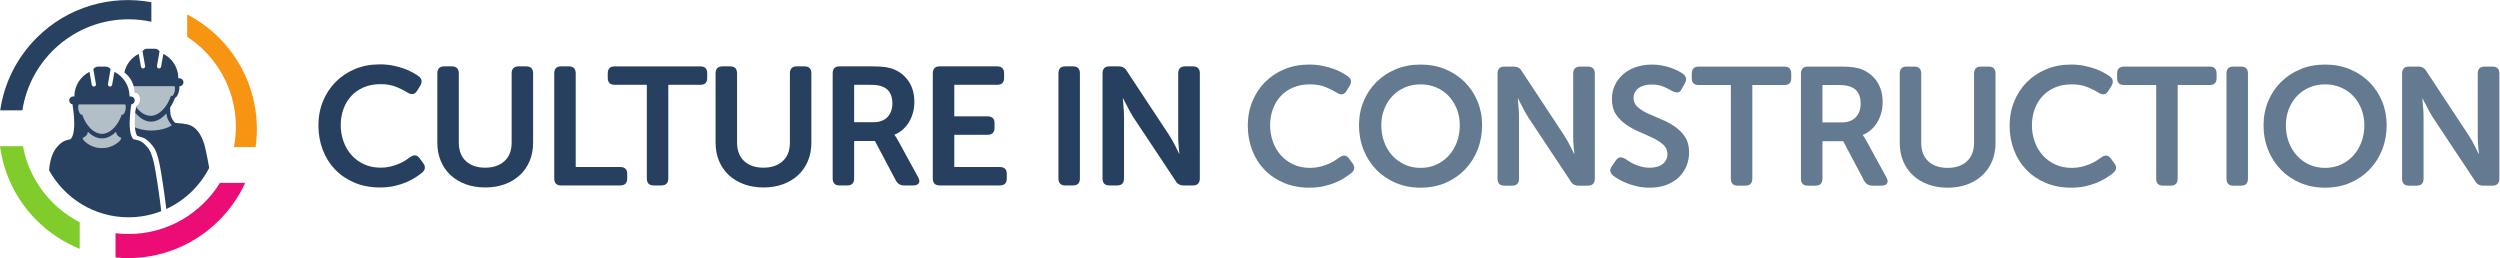
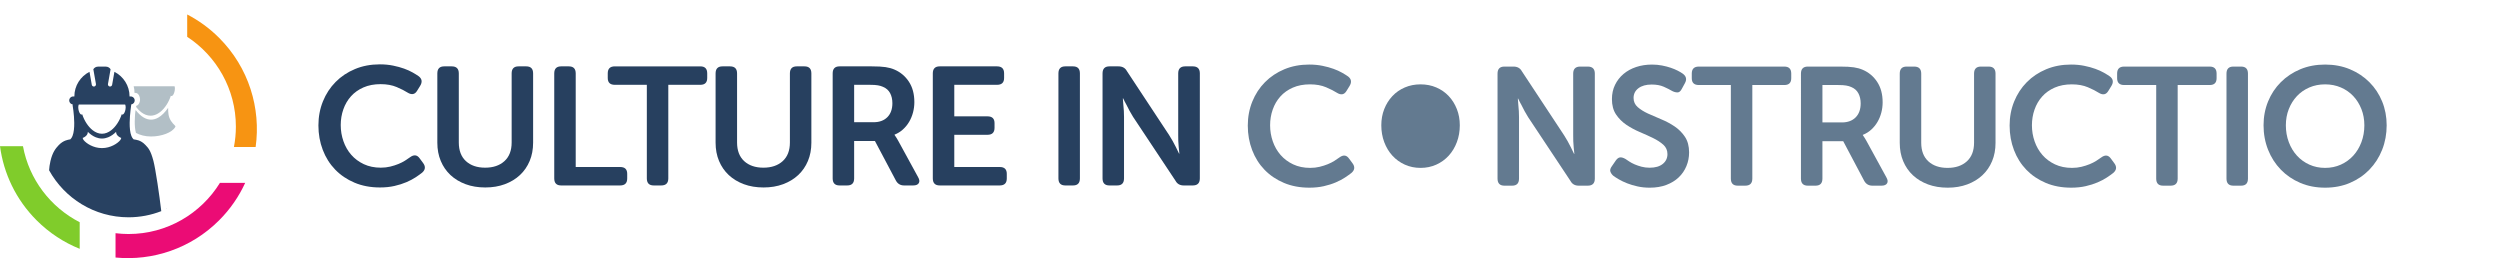
<svg xmlns="http://www.w3.org/2000/svg" viewBox="0 0 722.653 74.613" height="74.613" width="722.653" xml:space="preserve" id="svg2" version="1.1">
  <defs id="defs6" />
  <g transform="matrix(1.333,0,0,-1.333,0,74.613)" id="g10">
    <g transform="scale(0.1)" id="g12">
      <path id="path14" style="fill:#80cc2b;fill-opacity:1;fill-rule:nonzero;stroke:none" d="M 49.801,242.734 H 0 C 7.809,183.934 34.262,127.133 79.441,81.953 106.98,54.414 138.828,33.836 172.82,20.176 V 77.836 C 109.609,110.266 63.09,170.723 49.801,242.734" />
      <path id="path16" style="fill:#f79412;fill-opacity:1;fill-rule:nonzero;stroke:none" d="m 475.148,477.664 c -20.898,20.899 -44.3,37.77 -69.21,50.668 v -48.418 c 63.511,-41.621 105.582,-113.383 105.582,-194.82 0,-15.09 -1.5,-29.84 -4.25,-44.141 h 47.109 c 11.711,83.93 -14.691,172.16 -79.231,236.711" />
      <path id="path18" style="fill:#eb0c75;fill-opacity:1;fill-rule:nonzero;stroke:none" d="M 250.527,54.035 V 1.273 c 80.25,-7.66 163.172,19.23 224.621,80.68 24.25,24.242 43.09,51.852 56.571,81.301 H 476.977 C 435.957,96.723 362.43,52.273 278.688,52.273 c -9.54,0 -18.918,0.641 -28.161,1.762" />
-       <path id="path20" style="fill:#284161;fill-opacity:1;fill-rule:nonzero;stroke:none" d="M 328.23,512.551 V 554.91 C 240.75,571.031 147.09,545.313 79.441,477.66 35.16,433.383 8.84,377.973 0.441,320.441 H 48.539 C 65.621,432.102 162.332,517.91 278.691,517.91 c 17,0 33.559,-1.879 49.539,-5.359" />
      <path id="path22" style="fill:#27405f;fill-opacity:1;fill-rule:nonzero;stroke:none" d="m 690.492,287.785 c 0,18.68 3.289,36.07 9.821,52.199 6.55,16.121 15.691,30.141 27.46,42 11.77,11.903 25.758,21.243 42.02,28.02 16.238,6.781 34.191,10.191 53.82,10.191 10.43,0 20.071,-0.929 28.918,-2.75 8.864,-1.8 16.782,-3.992 23.832,-6.531 7.032,-2.551 13.219,-5.34 18.539,-8.379 5.34,-3.012 9.711,-5.762 13.102,-8.172 7.269,-5.59 8.25,-12.617 2.91,-21.09 l -6.551,-10.558 c -4.84,-8 -11.75,-9.211 -20.718,-3.641 -5.602,3.641 -13.352,7.59 -23.282,11.832 -9.949,4.239 -21.59,6.36 -34.929,6.36 -14.063,0 -26.493,-2.36 -37.289,-7.09 -10.782,-4.731 -19.801,-11.153 -27.082,-19.281 -7.282,-8.122 -12.801,-17.579 -16.551,-28.36 -3.77,-10.789 -5.641,-22.129 -5.641,-34.019 0,-12.11 1.953,-23.762 5.832,-34.911 3.871,-11.16 9.512,-20.98 16.899,-29.449 7.41,-8.511 16.5,-15.293 27.269,-20.383 10.813,-5.078 23.113,-7.636 36.922,-7.636 7.281,0 14.141,0.777 20.57,2.359 6.41,1.57 12.301,3.457 17.629,5.641 5.321,2.179 10.121,4.597 14.36,7.277 4.242,2.672 7.839,5.102 10.73,7.27 8.5,6.3 15.531,5.472 21.102,-2.528 l 7.289,-9.84 c 5.808,-7.75 5.082,-14.781 -2.2,-21.113 -3.628,-2.887 -8.308,-6.219 -14,-9.988 -5.691,-3.75 -12.359,-7.27 -19.992,-10.531 -7.636,-3.289 -16.258,-6.02 -25.828,-8.2 -9.59,-2.179 -20.07,-3.257 -31.48,-3.257 -20.352,0 -38.719,3.449 -55.09,10.359 -16.371,6.898 -30.379,16.367 -42,28.359 -11.649,12.02 -20.629,26.25 -26.93,42.739 -6.301,16.492 -9.461,34.203 -9.461,53.101" />
      <path id="path24" style="fill:#27405f;fill-opacity:1;fill-rule:nonzero;stroke:none" d="m 948.367,400.547 c 0,10.187 4.957,15.277 14.91,15.277 h 16.368 c 10.191,0 15.281,-5.09 15.281,-15.277 V 250.695 c 0,-17.461 5.164,-30.922 15.464,-40.379 10.31,-9.441 24.18,-14.179 41.65,-14.179 17.46,0 31.4,4.738 41.83,14.179 10.41,9.457 15.64,22.918 15.64,40.379 v 149.852 c 0,10.187 4.96,15.277 14.9,15.277 h 16.75 c 9.92,0 14.9,-5.09 14.9,-15.277 V 250.324 c 0,-14.551 -2.48,-27.758 -7.46,-39.64 -4.96,-11.879 -12,-22.059 -21.1,-30.559 -9.09,-8.48 -19.99,-15.078 -32.73,-19.809 -12.72,-4.73 -26.86,-7.089 -42.37,-7.089 -15.77,0 -30.02,2.359 -42.74,7.089 -12.722,4.731 -23.644,11.329 -32.746,19.809 -9.09,8.5 -16.117,18.68 -21.078,30.559 -4.988,11.882 -7.469,25.089 -7.469,39.64 v 150.223" />
      <path id="path26" style="fill:#27405f;fill-opacity:1;fill-rule:nonzero;stroke:none" d="m 1201.88,400.547 c 0,10.187 4.96,15.277 14.91,15.277 h 16.74 c 9.95,0 14.91,-5.109 14.91,-15.289 V 197.586 h 96.38 c 10.2,0 15.28,-4.922 15.28,-14.77 v -10.089 c 0,-10.102 -5.08,-15.141 -15.28,-15.141 h -128.03 c -9.95,0 -14.91,5.078 -14.91,15.277 v 227.684" />
      <path id="path28" style="fill:#27405f;fill-opacity:1;fill-rule:nonzero;stroke:none" d="m 1402.66,375.809 h -69.46 c -10.2,0 -15.29,4.921 -15.29,14.793 v 10.089 c 0,10.079 5.09,15.129 15.29,15.129 h 185.48 c 9.94,0 14.92,-5.05 14.92,-15.129 v -10.089 c 0,-9.872 -4.98,-14.793 -14.92,-14.793 h -69.46 v -202.93 c 0,-10.188 -5.11,-15.289 -15.28,-15.289 h -16.37 c -9.95,0 -14.91,5.101 -14.91,15.289 v 202.93" />
      <path id="path30" style="fill:#27405f;fill-opacity:1;fill-rule:nonzero;stroke:none" d="m 1551.77,400.547 c 0,10.187 4.96,15.277 14.91,15.277 h 16.37 c 10.19,0 15.28,-5.09 15.28,-15.277 V 250.695 c 0,-17.461 5.16,-30.922 15.46,-40.379 10.31,-9.441 24.18,-14.179 41.65,-14.179 17.46,0 31.4,4.738 41.83,14.179 10.41,9.457 15.64,22.918 15.64,40.379 v 149.852 c 0,10.187 4.96,15.277 14.9,15.277 h 16.75 c 9.92,0 14.9,-5.09 14.9,-15.277 V 250.324 c 0,-14.551 -2.48,-27.758 -7.46,-39.64 -4.96,-11.879 -12,-22.059 -21.1,-30.559 -9.09,-8.48 -19.99,-15.078 -32.73,-19.809 -12.72,-4.73 -26.86,-7.089 -42.37,-7.089 -15.77,0 -30.02,2.359 -42.74,7.089 -12.72,4.731 -23.64,11.329 -32.74,19.809 -9.09,8.5 -16.12,18.68 -21.08,30.559 -4.99,11.882 -7.47,25.089 -7.47,39.64 v 150.223" />
      <path id="path32" style="fill:#27405f;fill-opacity:1;fill-rule:nonzero;stroke:none" d="m 1894.4,294.707 c 12.61,0 22.56,3.652 29.83,10.949 7.28,7.321 10.91,17.41 10.91,30.344 0,8.27 -1.65,15.508 -4.91,21.719 -3.28,6.219 -8.43,10.781 -15.47,13.719 -3.15,1.449 -6.85,2.55 -11.08,3.269 -4.26,0.742 -9.89,1.09 -16.91,1.09 h -34.56 v -81.09 z m -88.75,105.84 c 0,10.191 4.96,15.281 14.91,15.281 h 69.83 c 12.85,0 22.87,-0.551 30.02,-1.64 7.15,-1.09 13.5,-2.84 19.1,-5.27 13.08,-5.578 23.56,-14.379 31.45,-26.371 7.87,-12.02 11.82,-26.738 11.82,-44.199 0,-7.758 -0.97,-15.282 -2.91,-22.539 -1.93,-7.282 -4.73,-14.02 -8.36,-20.192 -3.64,-6.179 -8.12,-11.699 -13.45,-16.551 -5.35,-4.859 -11.41,-8.597 -18.19,-11.277 v -0.723 l 2.19,-3.269 c 0.72,-1.238 1.62,-2.617 2.72,-4.188 1.09,-1.57 2.24,-3.589 3.46,-6 l 42.53,-77.832 c 3.17,-5.347 3.7,-9.699 1.65,-13.109 -2.06,-3.391 -6.12,-5.09 -12.17,-5.09 h -19.66 c -8,0 -13.94,3.512 -17.81,10.559 l -45.48,85.832 h -45.09 v -81.11 c 0,-10.191 -4.96,-15.281 -14.91,-15.281 h -16.74 c -9.95,0 -14.91,5.09 -14.91,15.281 v 227.688" />
      <path id="path34" style="fill:#27405f;fill-opacity:1;fill-rule:nonzero;stroke:none" d="m 2022.79,400.547 c 0,10.187 4.99,15.277 14.93,15.277 h 124.39 c 10.17,0 15.27,-5.058 15.27,-15.14 v -10.09 c 0,-9.86 -5.1,-14.789 -15.27,-14.789 h -92.75 v -68.371 h 72 c 10.2,0 15.28,-4.93 15.28,-14.77 v -10.098 c 0,-10.089 -5.08,-15.14 -15.28,-15.14 h -72 v -69.84 h 98.57 c 10.18,0 15.27,-4.922 15.27,-14.77 v -10.089 c 0,-10.102 -5.09,-15.141 -15.27,-15.141 h -130.21 c -9.94,0 -14.93,5.078 -14.93,15.277 v 227.684" />
      <path id="path36" style="fill:#27405f;fill-opacity:1;fill-rule:nonzero;stroke:none" d="m 2295.21,400.547 c 0,10.187 4.98,15.277 14.93,15.277 h 16.72 c 9.95,0 14.92,-5.09 14.92,-15.277 V 172.863 c 0,-10.199 -4.97,-15.277 -14.92,-15.277 h -16.72 c -9.95,0 -14.93,5.078 -14.93,15.277 v 227.684" />
      <path id="path38" style="fill:#27405f;fill-opacity:1;fill-rule:nonzero;stroke:none" d="m 2390.87,400.547 c 0,10.187 4.99,15.277 14.93,15.277 h 19.63 c 8.49,0 14.55,-3.41 18.2,-10.199 l 91.65,-138.93 c 2.43,-3.871 4.96,-8.129 7.64,-12.73 2.66,-4.61 4.96,-8.961 6.9,-13.09 2.43,-4.602 4.74,-9.34 6.91,-14.191 h 0.72 c -0.48,4.851 -0.97,9.589 -1.45,14.191 -0.48,4.129 -0.78,8.48 -0.91,13.09 -0.12,4.601 -0.17,8.859 -0.17,12.73 v 133.852 c 0,10.187 5.09,15.277 15.28,15.277 h 16.37 c 10.17,0 15.27,-5.09 15.27,-15.277 V 172.863 c 0,-10.199 -5.1,-15.277 -15.27,-15.277 h -19.66 c -8.24,0 -14.17,3.379 -17.82,10.187 l -92.02,138.571 c -2.43,3.871 -4.91,8.121 -7.44,12.722 -2.56,4.61 -4.8,8.981 -6.74,13.11 -2.67,4.597 -5.08,9.308 -7.28,14.168 h -0.73 c 0.25,-4.86 0.62,-9.571 1.11,-14.168 0.48,-4.129 0.84,-8.5 1.09,-13.11 0.22,-4.601 0.36,-8.851 0.36,-12.722 V 172.863 c 0,-10.199 -4.97,-15.277 -14.92,-15.277 h -16.72 c -9.94,0 -14.93,5.078 -14.93,15.277 v 227.684" />
      <path id="path40" style="fill:#637a90;fill-opacity:1;fill-rule:nonzero;stroke:none" d="m 2705.83,287.328 c 0,18.684 3.29,36.063 9.82,52.203 6.55,16.117 15.69,30.141 27.46,42 11.77,11.899 25.76,21.239 42.02,28.02 16.24,6.777 34.19,10.187 53.82,10.187 10.43,0 20.07,-0.929 28.92,-2.75 8.86,-1.797 16.78,-3.976 23.83,-6.539 7.03,-2.539 13.22,-5.328 18.54,-8.371 5.34,-3.008 9.71,-5.758 13.1,-8.168 7.27,-5.59 8.25,-12.621 2.91,-21.09 l -6.55,-10.558 c -4.84,-8 -11.75,-9.211 -20.72,-3.641 -5.6,3.641 -13.35,7.59 -23.28,11.828 -9.95,4.242 -21.59,6.36 -34.93,6.36 -14.06,0 -26.49,-2.36 -37.29,-7.09 -10.78,-4.731 -19.8,-11.149 -27.08,-19.278 -7.28,-8.121 -12.8,-17.582 -16.55,-28.363 -3.77,-10.789 -5.64,-22.117 -5.64,-34.019 0,-12.11 1.95,-23.758 5.83,-34.911 3.87,-11.16 9.51,-20.976 16.9,-29.449 7.41,-8.508 16.5,-15.301 27.27,-20.379 10.81,-5.082 23.11,-7.64 36.92,-7.64 7.28,0 14.14,0.781 20.57,2.359 6.41,1.582 12.3,3.461 17.63,5.641 5.32,2.179 10.12,4.601 14.36,7.281 4.24,2.668 7.84,5.098 10.73,7.269 8.5,6.301 15.53,5.469 21.1,-2.531 l 7.29,-9.84 c 5.81,-7.75 5.08,-14.781 -2.2,-21.109 -3.63,-2.879 -8.31,-6.219 -14,-9.988 -5.69,-3.75 -12.36,-7.274 -19.99,-10.532 -7.64,-3.289 -16.26,-6.011 -25.83,-8.199 -9.59,-2.179 -20.07,-3.261 -31.48,-3.261 -20.35,0 -38.72,3.449 -55.09,10.359 -16.37,6.922 -30.38,16.371 -42,28.359 -11.65,12.024 -20.63,26.25 -26.93,42.75 -6.3,16.481 -9.46,34.192 -9.46,53.09" />
-       <path id="path42" style="fill:#637a90;fill-opacity:1;fill-rule:nonzero;stroke:none" d="m 2995.37,288.059 c 0,-13.079 2.12,-25.27 6.35,-36.539 4.25,-11.282 10.13,-21.051 17.66,-29.282 7.51,-8.238 16.48,-14.738 26.9,-19.468 10.43,-4.731 21.84,-7.09 34.19,-7.09 12.37,0 23.76,2.359 34.21,7.09 10.4,4.73 19.38,11.23 26.89,19.468 7.52,8.231 13.41,18 17.64,29.282 4.25,11.269 6.37,23.46 6.37,36.539 0,12.609 -2.12,24.32 -6.37,35.101 -4.23,10.801 -10.12,20.188 -17.64,28.188 -7.51,8 -16.49,14.25 -26.89,18.722 -10.45,4.5 -21.84,6.739 -34.21,6.739 -12.35,0 -23.76,-2.239 -34.19,-6.739 -10.42,-4.472 -19.39,-10.722 -26.9,-18.722 -7.53,-8 -13.41,-17.387 -17.66,-28.188 -4.23,-10.781 -6.35,-22.492 -6.35,-35.101 m -48.38,0 c 0,18.429 3.26,35.66 9.82,51.652 6.55,16.008 15.76,29.949 27.63,41.816 11.88,11.903 25.96,21.231 42.21,28.024 16.24,6.777 34.18,10.187 53.82,10.187 19.63,0 37.59,-3.41 53.84,-10.187 16.24,-6.793 30.29,-16.121 42.19,-28.024 11.88,-11.867 21.09,-25.808 27.63,-41.816 6.55,-15.992 9.83,-33.223 9.83,-51.652 0,-18.899 -3.28,-36.61 -9.83,-53.11 -6.54,-16.48 -15.75,-30.851 -27.63,-43.09 -11.9,-12.242 -25.95,-21.82 -42.19,-28.718 -16.25,-6.911 -34.21,-10.371 -53.84,-10.371 -19.64,0 -37.58,3.46 -53.82,10.371 -16.25,6.898 -30.33,16.476 -42.21,28.718 -11.87,12.239 -21.08,26.61 -27.63,43.09 -6.56,16.5 -9.82,34.211 -9.82,53.11" />
+       <path id="path42" style="fill:#637a90;fill-opacity:1;fill-rule:nonzero;stroke:none" d="m 2995.37,288.059 c 0,-13.079 2.12,-25.27 6.35,-36.539 4.25,-11.282 10.13,-21.051 17.66,-29.282 7.51,-8.238 16.48,-14.738 26.9,-19.468 10.43,-4.731 21.84,-7.09 34.19,-7.09 12.37,0 23.76,2.359 34.21,7.09 10.4,4.73 19.38,11.23 26.89,19.468 7.52,8.231 13.41,18 17.64,29.282 4.25,11.269 6.37,23.46 6.37,36.539 0,12.609 -2.12,24.32 -6.37,35.101 -4.23,10.801 -10.12,20.188 -17.64,28.188 -7.51,8 -16.49,14.25 -26.89,18.722 -10.45,4.5 -21.84,6.739 -34.21,6.739 -12.35,0 -23.76,-2.239 -34.19,-6.739 -10.42,-4.472 -19.39,-10.722 -26.9,-18.722 -7.53,-8 -13.41,-17.387 -17.66,-28.188 -4.23,-10.781 -6.35,-22.492 -6.35,-35.101 m -48.38,0 " />
      <path id="path44" style="fill:#637a90;fill-opacity:1;fill-rule:nonzero;stroke:none" d="m 3247.41,400.09 c 0,10.187 4.98,15.277 14.93,15.277 h 19.63 c 8.49,0 14.55,-3.41 18.2,-10.187 l 91.65,-138.942 c 2.43,-3.871 4.96,-8.129 7.63,-12.73 2.67,-4.61 4.97,-8.961 6.91,-13.09 2.43,-4.602 4.74,-9.34 6.91,-14.191 h 0.72 c -0.48,4.851 -0.97,9.589 -1.45,14.191 -0.48,4.129 -0.78,8.48 -0.91,13.09 -0.12,4.601 -0.17,8.859 -0.17,12.73 V 400.09 c 0,10.187 5.08,15.277 15.28,15.277 h 16.37 c 10.17,0 15.27,-5.09 15.27,-15.277 V 172.406 c 0,-10.199 -5.1,-15.277 -15.27,-15.277 h -19.66 c -8.24,0 -14.17,3.379 -17.82,10.187 l -92.02,138.571 c -2.43,3.871 -4.91,8.121 -7.44,12.722 -2.56,4.61 -4.79,8.981 -6.74,13.11 -2.67,4.597 -5.08,9.308 -7.28,14.179 h -0.71 c 0.23,-4.871 0.6,-9.582 1.09,-14.179 0.48,-4.129 0.84,-8.5 1.09,-13.11 0.22,-4.601 0.36,-8.851 0.36,-12.722 V 172.406 c 0,-10.199 -4.97,-15.277 -14.92,-15.277 h -16.72 c -9.95,0 -14.93,5.078 -14.93,15.277 V 400.09" />
      <path id="path46" style="fill:#637a90;fill-opacity:1;fill-rule:nonzero;stroke:none" d="m 3498.03,178.945 c -2.91,2.672 -4.91,5.641 -6,8.922 -1.11,3.27 0.17,7.328 3.82,12.188 l 8,11.633 c 2.91,4.109 6,6.359 9.26,6.73 3.29,0.359 7.22,-0.801 11.82,-3.461 2.2,-1.449 4.92,-3.269 8.2,-5.461 3.26,-2.18 7.15,-4.23 11.63,-6.18 4.49,-1.949 9.46,-3.628 14.91,-5.089 5.47,-1.461 11.33,-2.18 17.66,-2.18 12.1,0 21.56,2.719 28.36,8.187 6.78,5.454 10.18,12.543 10.18,21.274 0,8.238 -2.99,15.027 -8.91,20.367 -5.95,5.34 -13.41,10.172 -22.36,14.551 -8.98,4.351 -18.63,8.73 -28.93,13.082 -10.3,4.379 -19.94,9.59 -28.92,15.637 -8.96,6.07 -16.43,13.531 -22.37,22.39 -5.93,8.84 -8.9,19.942 -8.9,33.27 0,11.402 2.24,21.691 6.73,30.91 4.48,9.223 10.62,17.101 18.37,23.652 7.76,6.528 16.9,11.571 27.45,15.09 10.55,3.508 22.01,5.277 34.38,5.277 7.52,0 14.74,-0.679 21.64,-2.007 6.91,-1.34 13.21,-2.969 18.9,-4.903 5.7,-1.937 10.8,-4.066 15.28,-6.367 4.49,-2.312 8.08,-4.43 10.73,-6.359 7.76,-5.582 9.34,-12.493 4.74,-20.743 l -6.55,-12 c -2.67,-5.328 -5.83,-8 -9.45,-8 -3.65,0 -7.4,0.969 -11.29,2.911 -5.33,3.14 -11.58,6.3 -18.72,9.468 -7.16,3.133 -15.82,4.711 -26.01,4.711 -12.14,0 -21.7,-2.668 -28.73,-8 -7.05,-5.328 -10.55,-12.359 -10.55,-21.097 0,-8 2.97,-14.614 8.91,-19.813 5.93,-5.23 13.39,-9.879 22.37,-14.019 8.97,-4.129 18.6,-8.309 28.92,-12.551 10.28,-4.231 19.94,-9.391 28.91,-15.438 8.95,-6.082 16.42,-13.589 22.36,-22.543 5.94,-8.976 8.93,-20.269 8.93,-33.839 0,-10.43 -1.95,-20.309 -5.84,-29.649 -3.87,-9.34 -9.44,-17.461 -16.72,-24.371 -7.28,-6.91 -16.19,-12.359 -26.75,-16.367 -10.53,-3.992 -22.6,-5.992 -36.16,-5.992 -9.24,0 -17.96,0.91 -26.21,2.73 -8.23,1.809 -15.75,4.039 -22.54,6.719 -6.8,2.672 -12.79,5.519 -18,8.562 -5.22,3.008 -9.41,5.739 -12.55,8.168" />
      <path id="path48" style="fill:#637a90;fill-opacity:1;fill-rule:nonzero;stroke:none" d="m 3753.35,375.352 h -69.46 c -10.2,0 -15.28,4.921 -15.28,14.8 v 10.082 c 0,10.079 5.08,15.129 15.28,15.129 h 185.48 c 9.94,0 14.93,-5.05 14.93,-15.129 v -10.082 c 0,-9.879 -4.99,-14.8 -14.93,-14.8 h -69.46 v -202.93 c 0,-10.188 -5.09,-15.289 -15.28,-15.289 h -16.37 c -9.95,0 -14.91,5.101 -14.91,15.289 v 202.93" />
      <path id="path50" style="fill:#637a90;fill-opacity:1;fill-rule:nonzero;stroke:none" d="m 3994.12,294.25 c 12.61,0 22.56,3.652 29.83,10.949 7.28,7.321 10.91,17.41 10.91,30.344 0,8.27 -1.62,15.508 -4.91,21.719 -3.26,6.218 -8.41,10.781 -15.44,13.718 -3.16,1.45 -6.86,2.551 -11.1,3.27 -4.25,0.742 -9.9,1.102 -16.92,1.102 h -34.55 V 294.25 Z m -88.75,105.84 c 0,10.191 4.99,15.281 14.93,15.281 h 69.84 c 12.83,0 22.84,-0.551 29.99,-1.641 7.15,-1.089 13.53,-2.839 19.1,-5.269 13.09,-5.578 23.58,-14.379 31.46,-26.371 7.89,-12.008 11.82,-26.738 11.82,-44.199 0,-7.758 -0.97,-15.282 -2.92,-22.539 -1.93,-7.282 -4.71,-14.02 -8.36,-20.192 -3.63,-6.18 -8.12,-11.699 -13.45,-16.551 -5.33,-4.859 -11.41,-8.609 -18.19,-11.277 v -0.723 l 2.19,-3.257 c 0.72,-1.25 1.63,-2.629 2.72,-4.2 1.09,-1.57 2.24,-3.589 3.46,-6 l 42.56,-77.832 c 3.14,-5.347 3.7,-9.699 1.62,-13.109 -2.06,-3.391 -6.12,-5.09 -12.17,-5.09 h -19.64 c -8.01,0 -13.96,3.512 -17.83,10.559 l -45.45,85.832 h -45.11 v -81.11 c 0,-10.191 -4.97,-15.281 -14.92,-15.281 h -16.72 c -9.94,0 -14.93,5.09 -14.93,15.281 V 400.09" />
      <path id="path52" style="fill:#637a90;fill-opacity:1;fill-rule:nonzero;stroke:none" d="m 4119.61,400.09 c 0,10.187 4.96,15.277 14.91,15.277 h 16.37 c 10.19,0 15.28,-5.09 15.28,-15.277 V 250.238 c 0,-17.461 5.16,-30.922 15.46,-40.379 10.31,-9.441 24.18,-14.179 41.65,-14.179 17.46,0 31.4,4.738 41.83,14.179 10.41,9.457 15.64,22.918 15.64,40.379 V 400.09 c 0,10.187 4.96,15.277 14.9,15.277 h 16.75 c 9.92,0 14.9,-5.09 14.9,-15.277 V 249.867 c 0,-14.551 -2.48,-27.758 -7.46,-39.64 -4.96,-11.879 -12,-22.059 -21.1,-30.559 -9.09,-8.48 -19.99,-15.078 -32.73,-19.809 -12.72,-4.73 -26.86,-7.089 -42.37,-7.089 -15.77,0 -30.02,2.359 -42.74,7.089 -12.72,4.731 -23.64,11.329 -32.74,19.809 -9.09,8.5 -16.12,18.68 -21.08,30.559 -4.99,11.882 -7.47,25.089 -7.47,39.64 V 400.09" />
      <path id="path54" style="fill:#637a90;fill-opacity:1;fill-rule:nonzero;stroke:none" d="m 4357.85,287.328 c 0,18.684 3.26,36.063 9.82,52.203 6.55,16.117 15.69,30.141 27.46,42 11.76,11.899 25.76,21.239 42.02,28.02 16.24,6.777 34.18,10.187 53.82,10.187 10.42,0 20.07,-0.929 28.92,-2.75 8.86,-1.797 16.78,-3.976 23.81,-6.539 7.04,-2.539 13.24,-5.328 18.56,-8.371 5.33,-3.008 9.68,-5.758 13.09,-8.168 7.27,-5.59 8.24,-12.621 2.92,-21.09 l -6.55,-10.558 c -4.86,-8 -11.77,-9.211 -20.74,-3.641 -5.58,3.641 -13.33,7.59 -23.27,11.828 -9.95,4.242 -21.58,6.36 -34.92,6.36 -14.07,0 -26.5,-2.36 -37.29,-7.09 -10.79,-4.731 -19.82,-11.149 -27.08,-19.278 -7.28,-8.121 -12.8,-17.582 -16.55,-28.363 -3.77,-10.789 -5.64,-22.117 -5.64,-34.019 0,-12.11 1.92,-23.758 5.82,-34.911 3.87,-11.16 9.51,-20.976 16.9,-29.449 7.39,-8.508 16.49,-15.301 27.28,-20.379 10.78,-5.082 23.1,-7.64 36.92,-7.64 7.28,0 14.12,0.781 20.55,2.359 6.43,1.582 12.29,3.461 17.65,5.641 5.32,2.179 10.12,4.601 14.36,7.281 4.24,2.668 7.82,5.098 10.73,7.269 8.47,6.301 15.5,5.469 21.1,-2.531 l 7.26,-9.84 c 5.82,-7.75 5.1,-14.781 -2.18,-21.109 -3.62,-2.879 -8.3,-6.219 -13.99,-9.988 -5.72,-3.75 -12.38,-7.274 -20.02,-10.532 -7.64,-3.289 -16.24,-6.011 -25.83,-8.199 -9.57,-2.179 -20.05,-3.261 -31.45,-3.261 -20.36,0 -38.74,3.449 -55.11,10.359 -16.35,6.922 -30.36,16.371 -42.01,28.359 -11.62,12.024 -20.6,26.25 -26.9,42.75 -6.32,16.481 -9.46,34.192 -9.46,53.09" />
      <path id="path56" style="fill:#637a90;fill-opacity:1;fill-rule:nonzero;stroke:none" d="m 4675.73,375.352 h -69.46 c -10.2,0 -15.28,4.921 -15.28,14.8 v 10.082 c 0,10.079 5.08,15.129 15.28,15.129 h 185.48 c 9.94,0 14.93,-5.05 14.93,-15.129 v -10.082 c 0,-9.879 -4.99,-14.8 -14.93,-14.8 h -69.46 v -202.93 c 0,-10.188 -5.09,-15.289 -15.28,-15.289 h -16.37 c -9.95,0 -14.91,5.101 -14.91,15.289 v 202.93" />
      <path id="path58" style="fill:#637a90;fill-opacity:1;fill-rule:nonzero;stroke:none" d="m 4828.14,400.09 c 0,10.187 4.96,15.277 14.91,15.277 h 16.74 c 9.95,0 14.91,-5.09 14.91,-15.277 V 172.406 c 0,-10.199 -4.96,-15.277 -14.91,-15.277 h -16.74 c -9.95,0 -14.91,5.078 -14.91,15.277 V 400.09" />
      <path id="path60" style="fill:#637a90;fill-opacity:1;fill-rule:nonzero;stroke:none" d="m 4956.89,288.059 c 0,-13.079 2.12,-25.27 6.38,-36.539 4.22,-11.282 10.11,-21.051 17.63,-29.282 7.52,-8.238 16.48,-14.738 26.91,-19.468 10.42,-4.731 21.83,-7.09 34.18,-7.09 12.38,0 23.76,2.359 34.21,7.09 10.43,4.73 19.39,11.23 26.92,19.468 7.52,8.231 13.38,18 17.63,29.282 4.23,11.269 6.37,23.46 6.37,36.539 0,12.609 -2.14,24.32 -6.37,35.101 -4.25,10.801 -10.11,20.188 -17.63,28.188 -7.53,8 -16.49,14.25 -26.92,18.722 -10.45,4.5 -21.83,6.739 -34.21,6.739 -12.35,0 -23.76,-2.239 -34.18,-6.739 -10.43,-4.472 -19.39,-10.722 -26.91,-18.722 -7.52,-8 -13.41,-17.387 -17.63,-28.188 -4.26,-10.781 -6.38,-22.492 -6.38,-35.101 m -48.38,0 c 0,18.429 3.29,35.66 9.82,51.652 6.55,16.008 15.77,29.949 27.66,41.816 11.87,11.903 25.93,21.231 42.18,28.024 16.24,6.777 34.19,10.187 53.82,10.187 19.66,0 37.6,-3.41 53.85,-10.187 16.23,-6.793 30.31,-16.121 42.18,-28.024 11.89,-11.867 21.11,-25.808 27.65,-41.816 6.55,-15.992 9.81,-33.223 9.81,-51.652 0,-18.899 -3.26,-36.61 -9.81,-53.11 -6.54,-16.48 -15.76,-30.851 -27.65,-43.09 -11.87,-12.242 -25.95,-21.82 -42.18,-28.718 -16.25,-6.911 -34.19,-10.371 -53.85,-10.371 -19.63,0 -37.58,3.46 -53.82,10.371 -16.25,6.898 -30.31,16.476 -42.18,28.718 -11.89,12.239 -21.11,26.61 -27.66,43.09 -6.53,16.5 -9.82,34.211 -9.82,53.11" />
-       <path id="path62" style="fill:#637a90;fill-opacity:1;fill-rule:nonzero;stroke:none" d="m 5208.94,400.09 c 0,10.187 4.98,15.277 14.93,15.277 h 19.63 c 8.49,0 14.55,-3.41 18.2,-10.187 l 91.65,-138.942 c 2.43,-3.871 4.96,-8.129 7.64,-12.73 2.66,-4.61 4.96,-8.961 6.9,-13.09 2.43,-4.602 4.74,-9.34 6.91,-14.191 h 0.72 c -0.48,4.851 -0.97,9.589 -1.45,14.191 -0.48,4.129 -0.78,8.48 -0.91,13.09 -0.12,4.601 -0.17,8.859 -0.17,12.73 V 400.09 c 0,10.187 5.09,15.277 15.28,15.277 h 16.37 c 10.17,0 15.27,-5.09 15.27,-15.277 V 172.406 c 0,-10.199 -5.1,-15.277 -15.27,-15.277 h -19.66 c -8.23,0 -14.17,3.379 -17.82,10.187 l -92.02,138.571 c -2.43,3.871 -4.91,8.121 -7.44,12.722 -2.56,4.61 -4.79,8.981 -6.73,13.11 -2.68,4.597 -5.09,9.308 -7.29,14.179 h -0.71 c 0.23,-4.871 0.6,-9.582 1.09,-14.179 0.48,-4.129 0.84,-8.5 1.09,-13.11 0.22,-4.601 0.36,-8.851 0.36,-12.722 V 172.406 c 0,-10.199 -4.97,-15.277 -14.92,-15.277 h -16.72 c -9.95,0 -14.93,5.078 -14.93,15.277 V 400.09" />
-       <path id="path64" style="fill:#b2bfc6;fill-opacity:1;fill-rule:nonzero;stroke:none" d="m 263.941,311.902 c 0.352,-0.32 0.739,-0.543 1.168,-0.621 0.883,-0.16 1.821,0.289 2.711,1.18 1.801,1.82 3.461,5.48 4.243,9.871 0.269,1.438 0.398,2.84 0.449,4.148 0.07,2.762 -0.371,5.032 -1.129,6.583 h -100.57 c -0.762,-1.551 -1.204,-3.821 -1.122,-6.583 0.032,-1.308 0.168,-2.71 0.442,-4.148 0.777,-4.391 2.437,-8.051 4.238,-9.871 0.879,-0.891 1.828,-1.34 2.699,-1.18 0.442,0.078 0.821,0.301 1.18,0.621 4.27,-13.312 12.441,-26.57 22.742,-34.582 6.078,-4.718 12.899,-7.609 20.098,-7.609 7.211,0 14.031,2.891 20.101,7.609 10.309,8.012 18.481,21.27 22.75,34.582 M 221.332,238.59 c 18.34,0 33.898,10.223 39.449,17.312 1.168,1.52 1.899,3.098 2.102,4.758 v 0.012 c -0.274,0.09 -0.91,0.308 -1.75,0.699 -0.332,0.149 -0.723,0.34 -1.102,0.551 -3.359,1.758 -8.281,5.43 -8.281,11.879 h -0.008 c -5.281,-5.231 -11.179,-9.391 -17.461,-11.879 -4.23,-1.68 -8.648,-2.609 -13.172,-2.609 h -0.019 c -4.539,0 -8.949,0.929 -13.168,2.609 -6.281,2.488 -12.18,6.648 -17.473,11.879 h -0.008 c 0,-6.449 -4.921,-10.121 -8.269,-11.879 -0.391,-0.211 -0.77,-0.402 -1.121,-0.551 -0.828,-0.391 -1.469,-0.609 -1.731,-0.699 v -0.012 c 0.192,-1.66 0.922,-3.238 2.102,-4.758 5.539,-7.089 21.098,-17.312 39.437,-17.312 0.082,0 0.161,0.012 0.231,0.012 0.082,0 0.172,-0.012 0.242,-0.012" />
      <path id="path66" style="fill:#284161;fill-opacity:1;fill-rule:nonzero;stroke:none" d="m 272.508,326.484 c -0.039,-1.308 -0.18,-2.711 -0.442,-4.16 -0.781,-4.379 -2.437,-8.039 -4.238,-9.859 -0.902,-0.891 -1.84,-1.34 -2.711,-1.192 -0.441,0.09 -0.82,0.301 -1.179,0.629 -4.262,-13.308 -12.442,-26.578 -22.743,-34.589 -6.066,-4.708 -12.886,-7.598 -20.109,-7.598 -7.199,0 -14.008,2.89 -20.09,7.598 -10.301,8.011 -18.469,21.281 -22.738,34.589 -0.371,-0.328 -0.75,-0.539 -1.18,-0.629 -0.871,-0.148 -1.82,0.301 -2.711,1.192 -1.801,1.82 -3.461,5.48 -4.238,9.859 -0.262,1.449 -0.41,2.852 -0.441,4.16 -0.071,2.758 0.359,5.032 1.128,6.579 h 100.571 c 0.761,-1.547 1.191,-3.821 1.121,-6.579 m -93.192,-65.808 c 0.262,0.09 0.903,0.308 1.743,0.699 0.339,0.148 0.726,0.34 1.109,0.551 3.348,1.758 8.27,5.429 8.27,11.879 h 0.019 c 5.281,-5.231 11.18,-9.391 17.461,-11.879 4.219,-1.692 8.629,-2.613 13.168,-2.613 h 0.019 c 4.532,0 8.942,0.921 13.172,2.613 6.282,2.488 12.18,6.648 17.461,11.879 h 0.008 c 0,-6.45 4.93,-10.121 8.289,-11.879 0.383,-0.211 0.762,-0.403 1.102,-0.551 0.84,-0.391 1.48,-0.609 1.742,-0.699 v -0.012 c -0.191,-1.66 -0.934,-3.25 -2.102,-4.762 -5.55,-7.089 -21.109,-17.308 -39.441,-17.308 -0.078,0 -0.16,0.011 -0.25,0.011 -0.07,0 -0.148,-0.011 -0.231,-0.011 -18.339,0 -33.898,10.219 -39.437,17.308 -1.172,1.512 -1.91,3.102 -2.102,4.762 z M 349.719,101.863 c -3.801,33.313 -12.531,92.051 -17,108.891 -6.242,23.469 -11.102,27.91 -17.434,34.672 -10.398,11.078 -20.777,11.129 -23.937,11.859 -0.582,0.141 -1.172,0.27 -1.77,0.379 -1.93,1.781 -3.441,4.27 -4.64,7.238 -2.961,7.461 -3.84,18.063 -3.743,28.59 0.172,18.942 3.461,39.133 3.453,39.832 4.188,0.668 7.457,4.141 7.457,8.52 0,4.851 -3.929,8.769 -8.777,8.769 h -2.39 c 0,23.332 -13.352,43.52 -32.821,53.391 l -4.961,-28.109 c -0.39,-2.231 -2.328,-3.79 -4.519,-3.79 -0.258,0 -0.532,0.02 -0.801,0.071 -2.488,0.437 -4.148,2.816 -3.707,5.316 l 5.656,32.113 c -2.117,3.399 -5.898,5.661 -10.207,5.661 h -16.98 c -4.301,0 -8.071,-2.262 -10.192,-5.661 l 5.66,-32.113 c 0.442,-2.5 -1.218,-4.879 -3.711,-5.316 -0.277,-0.051 -0.539,-0.071 -0.808,-0.071 -2.18,0 -4.121,1.559 -4.512,3.79 l -4.957,28.109 c -19.473,-9.871 -32.82,-30.059 -32.82,-53.391 h -2.391 c -4.851,0 -8.781,-3.918 -8.781,-8.769 0,-4.379 3.262,-7.86 7.461,-8.52 -0.012,-0.699 -0.039,-1.371 -0.039,-2.109 0,0 3.32,-18.781 3.488,-37.723 0.102,-10.527 -0.777,-21.129 -3.738,-28.59 -1.192,-2.968 -2.711,-5.457 -4.629,-7.238 -0.621,-0.109 -1.203,-0.238 -1.793,-0.379 -3.148,-0.73 -13.438,-1.601 -23.848,-12.68 -6.32,-6.75 -12.98,-14.832 -17.511,-33.851 -1.739,-7.281 -2.661,-14.231 -3.02,-20.262 33.481,-60.726 98.121,-101.957 172.231,-101.957 25.039,0 48.98,4.75 71.031,13.328" />
      <path id="path68" style="fill:#b2bfc6;fill-opacity:1;fill-rule:nonzero;stroke:none" d="m 362.445,107.406 h -1.988 c 0.027,-0.238 0.059,-0.5 0.078,-0.73 0.02,-0.059 0.02,-0.117 0.031,-0.188 0.629,0.297 1.25,0.617 1.879,0.918 m -68.281,213.731 c -0.957,-4.078 -1.859,-13.02 -1.957,-24.41 -0.09,-9.032 0.57,-18.079 2.609,-25.192 8.75,-4.789 20.079,-7.758 32.461,-7.758 0.098,0 0.2,0.02 0.289,0.02 0.09,0 0.192,-0.02 0.282,-0.02 22.148,0 45.648,8.34 52.34,20.84 1.417,2.66 -3.973,4.281 -9.493,13.059 -5.507,8.793 -6.109,16.769 -6.109,28.14 h -0.012 c -6.386,-9.218 -13.508,-16.55 -21.097,-20.937 -5.102,-2.973 -10.43,-4.602 -15.903,-4.602 h -0.008 -0.011 c -5.489,0 -10.809,1.629 -15.91,4.602 -6.278,3.629 -11.989,9.18 -17.481,16.258 m 84.652,41.691 c 0.289,1.559 0.418,3.09 0.461,4.488 0.028,2.129 -0.242,3.942 -0.711,5.403 h -88.699 c 1.18,-4.543 1.848,-9.364 1.848,-14.461 0,0 1.16,0.437 3.832,-0.223 5.328,-1.34 7.828,-8.168 8.109,-13.008 0.449,-7.558 -3.808,-14.011 -8,-14.66 0.012,-0.519 -0.449,-2.039 -0.718,-3.129 l 0.007,-0.011 c 0.051,0.211 0.102,0.402 0.153,0.628 3.32,-4.398 7.039,-8.32 11.09,-11.417 6.148,-4.719 13.07,-7.602 20.347,-7.602 5.602,0 10.973,1.723 15.961,4.66 1.629,0.961 3.231,2.063 4.789,3.262 10.512,8.238 18.84,21.758 23.211,35.359 0.352,-0.332 0.762,-0.551 1.18,-0.621 0.371,-0.07 0.762,-0.008 1.148,0.121 0.41,0.141 0.852,0.379 1.262,0.731 1.82,1.55 3.519,5.031 4.449,9.3 0.102,0.399 0.211,0.75 0.281,1.18" />
-       <path id="path70" style="fill:#284161;fill-opacity:1;fill-rule:nonzero;stroke:none" d="m 453.629,195.633 c -3.781,22.41 -9.242,46.601 -9.891,48.883 -3.98,13.789 -9.011,23.257 -14.191,29.937 -10.07,13 -20.629,15.09 -25.149,15.949 -0.558,0.102 -1.011,0.192 -1.378,0.274 -5.032,1.187 -10.813,1.519 -15.891,1.816 -3.07,0.184 -5.332,0.594 -7.609,1.051 -1.524,1.562 -3.321,3.582 -5.122,6.461 -4.66,7.422 -5.449,13.969 -5.449,25.809 l -0.011,0.851 c 4.281,6.512 7.878,13.621 10.558,20.871 3.641,1.07 7.434,7.879 9,16.57 0.543,3.079 0.703,5.989 0.602,8.61 4.8,0.008 8.679,3.898 8.679,8.687 0,4.801 -3.89,8.692 -8.687,8.692 h -2.363 c 0,23.082 -13.207,43.058 -32.481,52.832 l -4.906,-27.821 c -0.391,-2.203 -2.301,-3.761 -4.473,-3.761 -0.269,0 -0.519,0.019 -0.789,0.07 -2.469,0.449 -4.109,2.789 -3.68,5.27 l 5.598,31.781 c -2.09,3.359 -5.828,5.609 -10.09,5.609 h -16.808 c -4.258,0 -7.981,-2.25 -10.078,-5.609 l 5.597,-31.781 c 0.442,-2.481 -1.211,-4.821 -3.679,-5.27 -0.258,-0.051 -0.532,-0.07 -0.79,-0.07 -2.171,0 -4.082,1.558 -4.468,3.761 l -4.903,27.821 c -15.687,-7.961 -27.359,-22.684 -31.16,-40.34 0.012,0 0.012,-0.012 0.012,-0.012 1.16,-0.89 2.269,-1.808 3.359,-2.761 v -0.008 c 0.211,-0.192 0.418,-0.379 0.629,-0.571 v -0.011 c 1.012,-0.91 1.981,-1.848 2.91,-2.821 0.102,-0.109 0.2,-0.218 0.301,-0.316 v -0.012 c 0.942,-0.988 1.84,-2.011 2.699,-3.058 0.051,-0.063 0.102,-0.133 0.153,-0.18 2.359,-2.91 4.41,-6.043 6.109,-9.402 0.008,-0.008 0.02,-0.02 0.02,-0.032 1.711,-3.347 3.078,-6.918 4.058,-10.687 h 88.699 c 0.473,-1.461 0.743,-3.27 0.704,-5.402 -0.032,-1.399 -0.172,-2.918 -0.461,-4.489 -0.063,-0.422 -0.172,-0.781 -0.27,-1.172 -0.93,-4.269 -2.633,-7.757 -4.449,-9.297 -0.41,-0.363 -0.852,-0.601 -1.274,-0.742 -0.378,-0.129 -0.769,-0.187 -1.136,-0.121 -0.422,0.082 -0.832,0.293 -1.184,0.621 -4.379,-13.59 -12.707,-27.109 -23.207,-35.347 -1.562,-1.211 -3.152,-2.313 -4.793,-3.274 -4.988,-2.937 -10.359,-4.668 -15.957,-4.668 -7.293,0 -14.199,2.899 -20.359,7.621 -4.051,3.09 -7.762,7.02 -11.082,11.41 -0.059,-0.222 -0.102,-0.421 -0.149,-0.632 v 0.011 c -0.101,-0.421 -0.179,-0.781 -0.179,-0.992 0,0 -1.731,-11.879 -1.571,-11.187 0.649,-0.692 1.59,-1.719 2.258,-2.371 0.063,-0.059 0.133,-0.11 0.191,-0.168 4.469,-4.821 9.079,-8.672 13.809,-11.411 11.82,-6.871 24.352,-6.902 36.199,-0.011 5.172,2.992 10.211,7.242 15.071,12.711 0.703,-6.27 2.371,-12.219 6.281,-18.442 1.93,-3.09 3.851,-5.34 5.488,-7.078 -8.75,-6.851 -27.219,-11.609 -44.988,-11.609 -14.512,0 -26.141,3.328 -34.801,6.867 0.199,-2.141 0.492,-4.199 0.832,-6.188 -0.019,0.008 -0.031,0.02 -0.043,0.028 0.262,-1.508 0.57,-2.949 0.934,-4.34 0.066,-0.32 0.16,-0.629 0.238,-0.93 0.379,-1.39 0.789,-2.73 1.281,-3.968 0.367,-0.93 0.789,-1.79 1.231,-2.622 0.008,-0.007 0.019,-0.007 0.027,-0.019 0.051,-0.09 0.09,-0.191 0.141,-0.281 0.34,-0.071 0.691,-0.16 1.031,-0.219 3.668,-1.539 7.598,-2.789 11.73,-3.711 4.137,-1.891 8.289,-4.527 12.321,-8.348 2.687,-2.543 4.789,-4.769 6.566,-7.179 0.012,-0.012 0.012,-0.012 0.012,-0.012 0.308,-0.34 0.621,-0.68 0.922,-1.031 0.019,-0.02 0.027,-0.028 0.047,-0.047 0.8,-0.922 1.589,-1.891 2.371,-2.942 0.14,-0.191 0.281,-0.379 0.429,-0.589 0.172,-0.231 0.34,-0.481 0.5,-0.731 0.012,0 0.012,-0.012 0.012,-0.012 0.16,-0.238 0.32,-0.468 0.469,-0.707 0.172,-0.261 0.34,-0.511 0.5,-0.781 0.082,-0.129 0.148,-0.262 0.23,-0.391 0.25,-0.398 0.489,-0.82 0.739,-1.257 0.152,-0.262 0.293,-0.543 0.453,-0.821 0.168,-0.332 0.34,-0.652 0.519,-1 0.219,-0.429 0.438,-0.902 0.66,-1.359 0.008,-0.023 0.02,-0.043 0.028,-0.063 0.09,-0.199 0.191,-0.378 0.281,-0.578 v -0.011 c 0.32,-0.692 0.641,-1.43 0.961,-2.192 v -0.008 c 0.117,-0.269 0.23,-0.57 0.34,-0.851 0,-0.008 0.008,-0.02 0.008,-0.028 0.222,-0.531 0.429,-1.07 0.652,-1.64 0.129,-0.34 0.258,-0.699 0.391,-1.063 0,-0.007 0.007,-0.019 0.007,-0.019 0.2,-0.559 0.411,-1.129 0.61,-1.719 0,-0.012 0,-0.019 0.011,-0.031 0.141,-0.41 0.29,-0.828 0.43,-1.258 0.211,-0.609 0.41,-1.242 0.621,-1.891 v -0.019 c 0.129,-0.402 0.258,-0.801 0.391,-1.231 0,0 0,-0.011 0.008,-0.011 0.211,-0.688 0.422,-1.43 0.64,-2.168 0.489,-1.66 0.989,-3.403 1.489,-5.301 0.511,-1.941 1.089,-4.461 1.703,-7.399 0.039,-0.21 0.078,-0.402 0.129,-0.621 0.007,-0.031 0.019,-0.07 0.019,-0.101 0.012,-0.059 0.031,-0.141 0.039,-0.199 0.27,-1.321 0.551,-2.719 0.832,-4.2 0.047,-0.261 0.098,-0.531 0.149,-0.789 0.242,-1.242 0.48,-2.519 0.718,-3.851 0.09,-0.5 0.192,-1.02 0.293,-1.539 0.2,-1.153 0.411,-2.332 0.629,-3.551 0.102,-0.578 0.2,-1.16 0.301,-1.762 0.231,-1.308 0.457,-2.668 0.699,-4.047 0.071,-0.461 0.149,-0.902 0.231,-1.371 0.629,-3.801 1.277,-7.789 1.929,-11.91 0.071,-0.461 0.149,-0.941 0.219,-1.41 0.262,-1.629 0.52,-3.27 0.77,-4.93 0.082,-0.531 0.16,-1.058 0.25,-1.59 0.261,-1.718 0.519,-3.449 0.781,-5.199 0.059,-0.402 0.121,-0.793 0.18,-1.191 0.66,-4.43 1.308,-8.899 1.941,-13.352 0.027,-0.156 0.051,-0.328 0.07,-0.488 0.289,-2.059 0.579,-4.109 0.868,-6.16 0.031,-0.258 0.062,-0.52 0.101,-0.781 0.289,-2.079 0.57,-4.137 0.852,-6.188 0.008,-0.082 0.019,-0.172 0.027,-0.262 0.891,-6.597 1.699,-12.937 2.41,-18.75 0.012,-0.129 0.031,-0.258 0.051,-0.39 0.219,-1.821 0.422,-3.59 0.629,-5.297 0,-0.051 0.012,-0.121 0.019,-0.184 40.102,18.453 72.954,49.992 93.063,89.141" />
    </g>
  </g>
</svg>